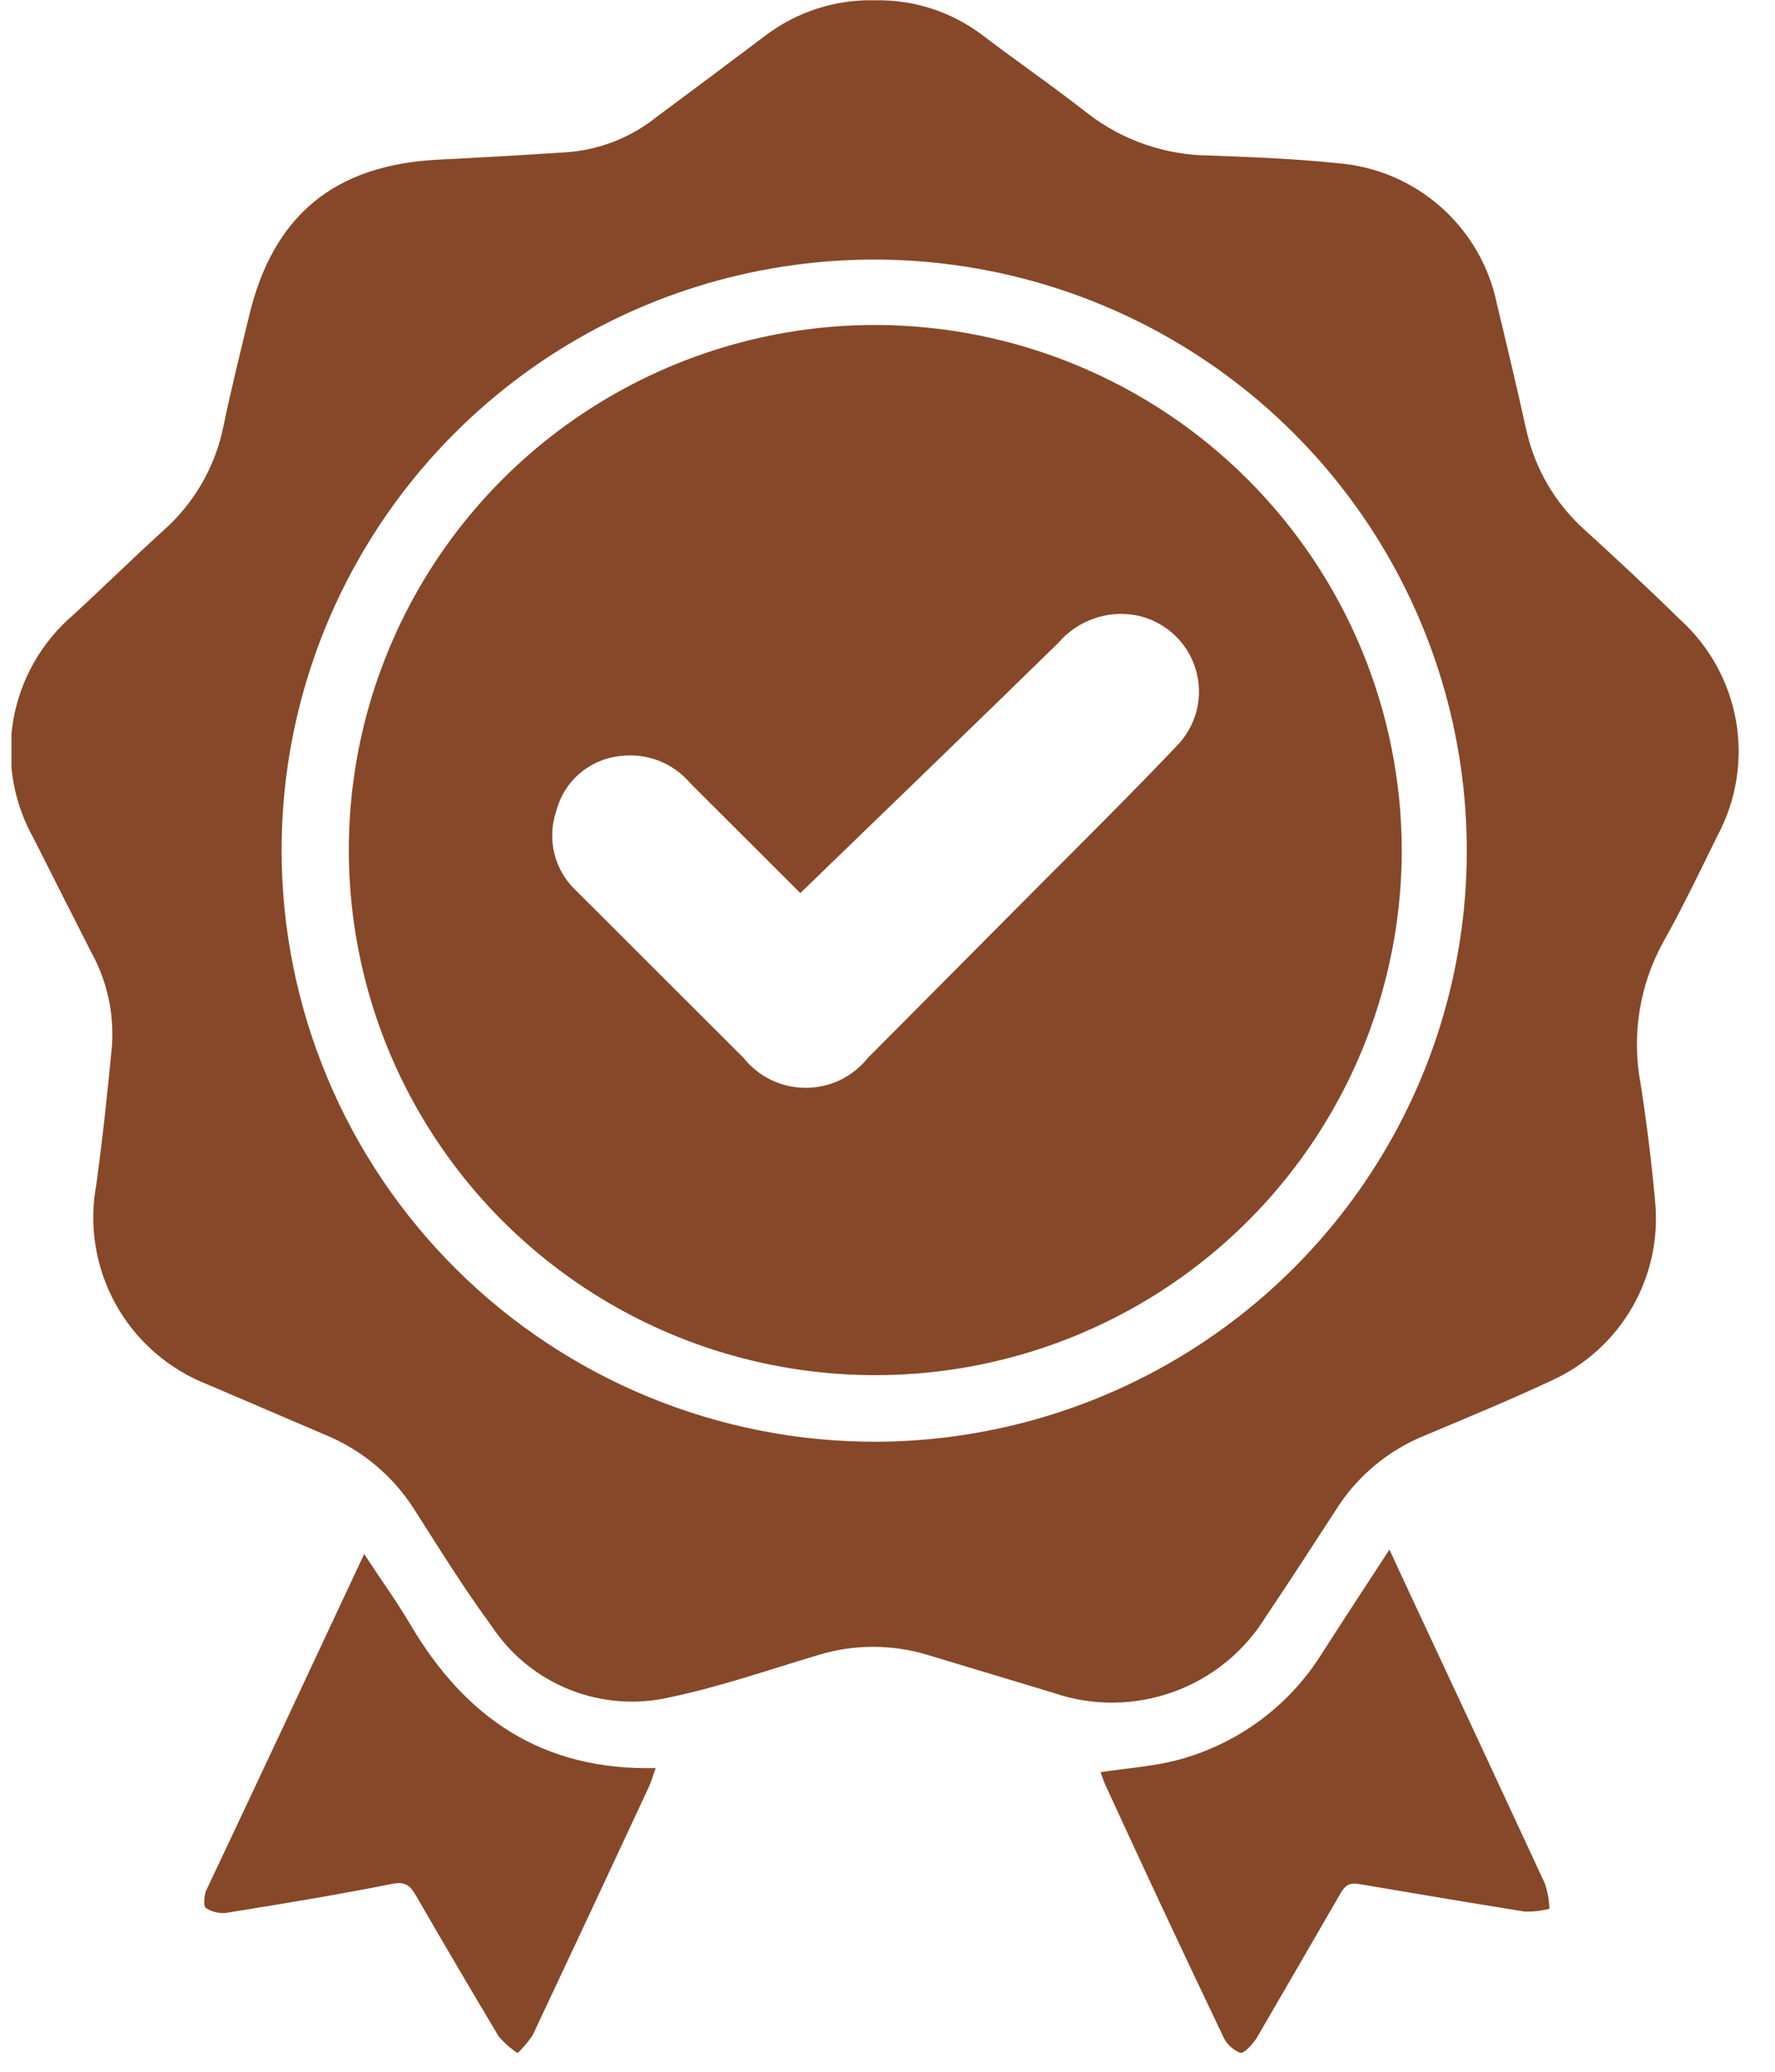
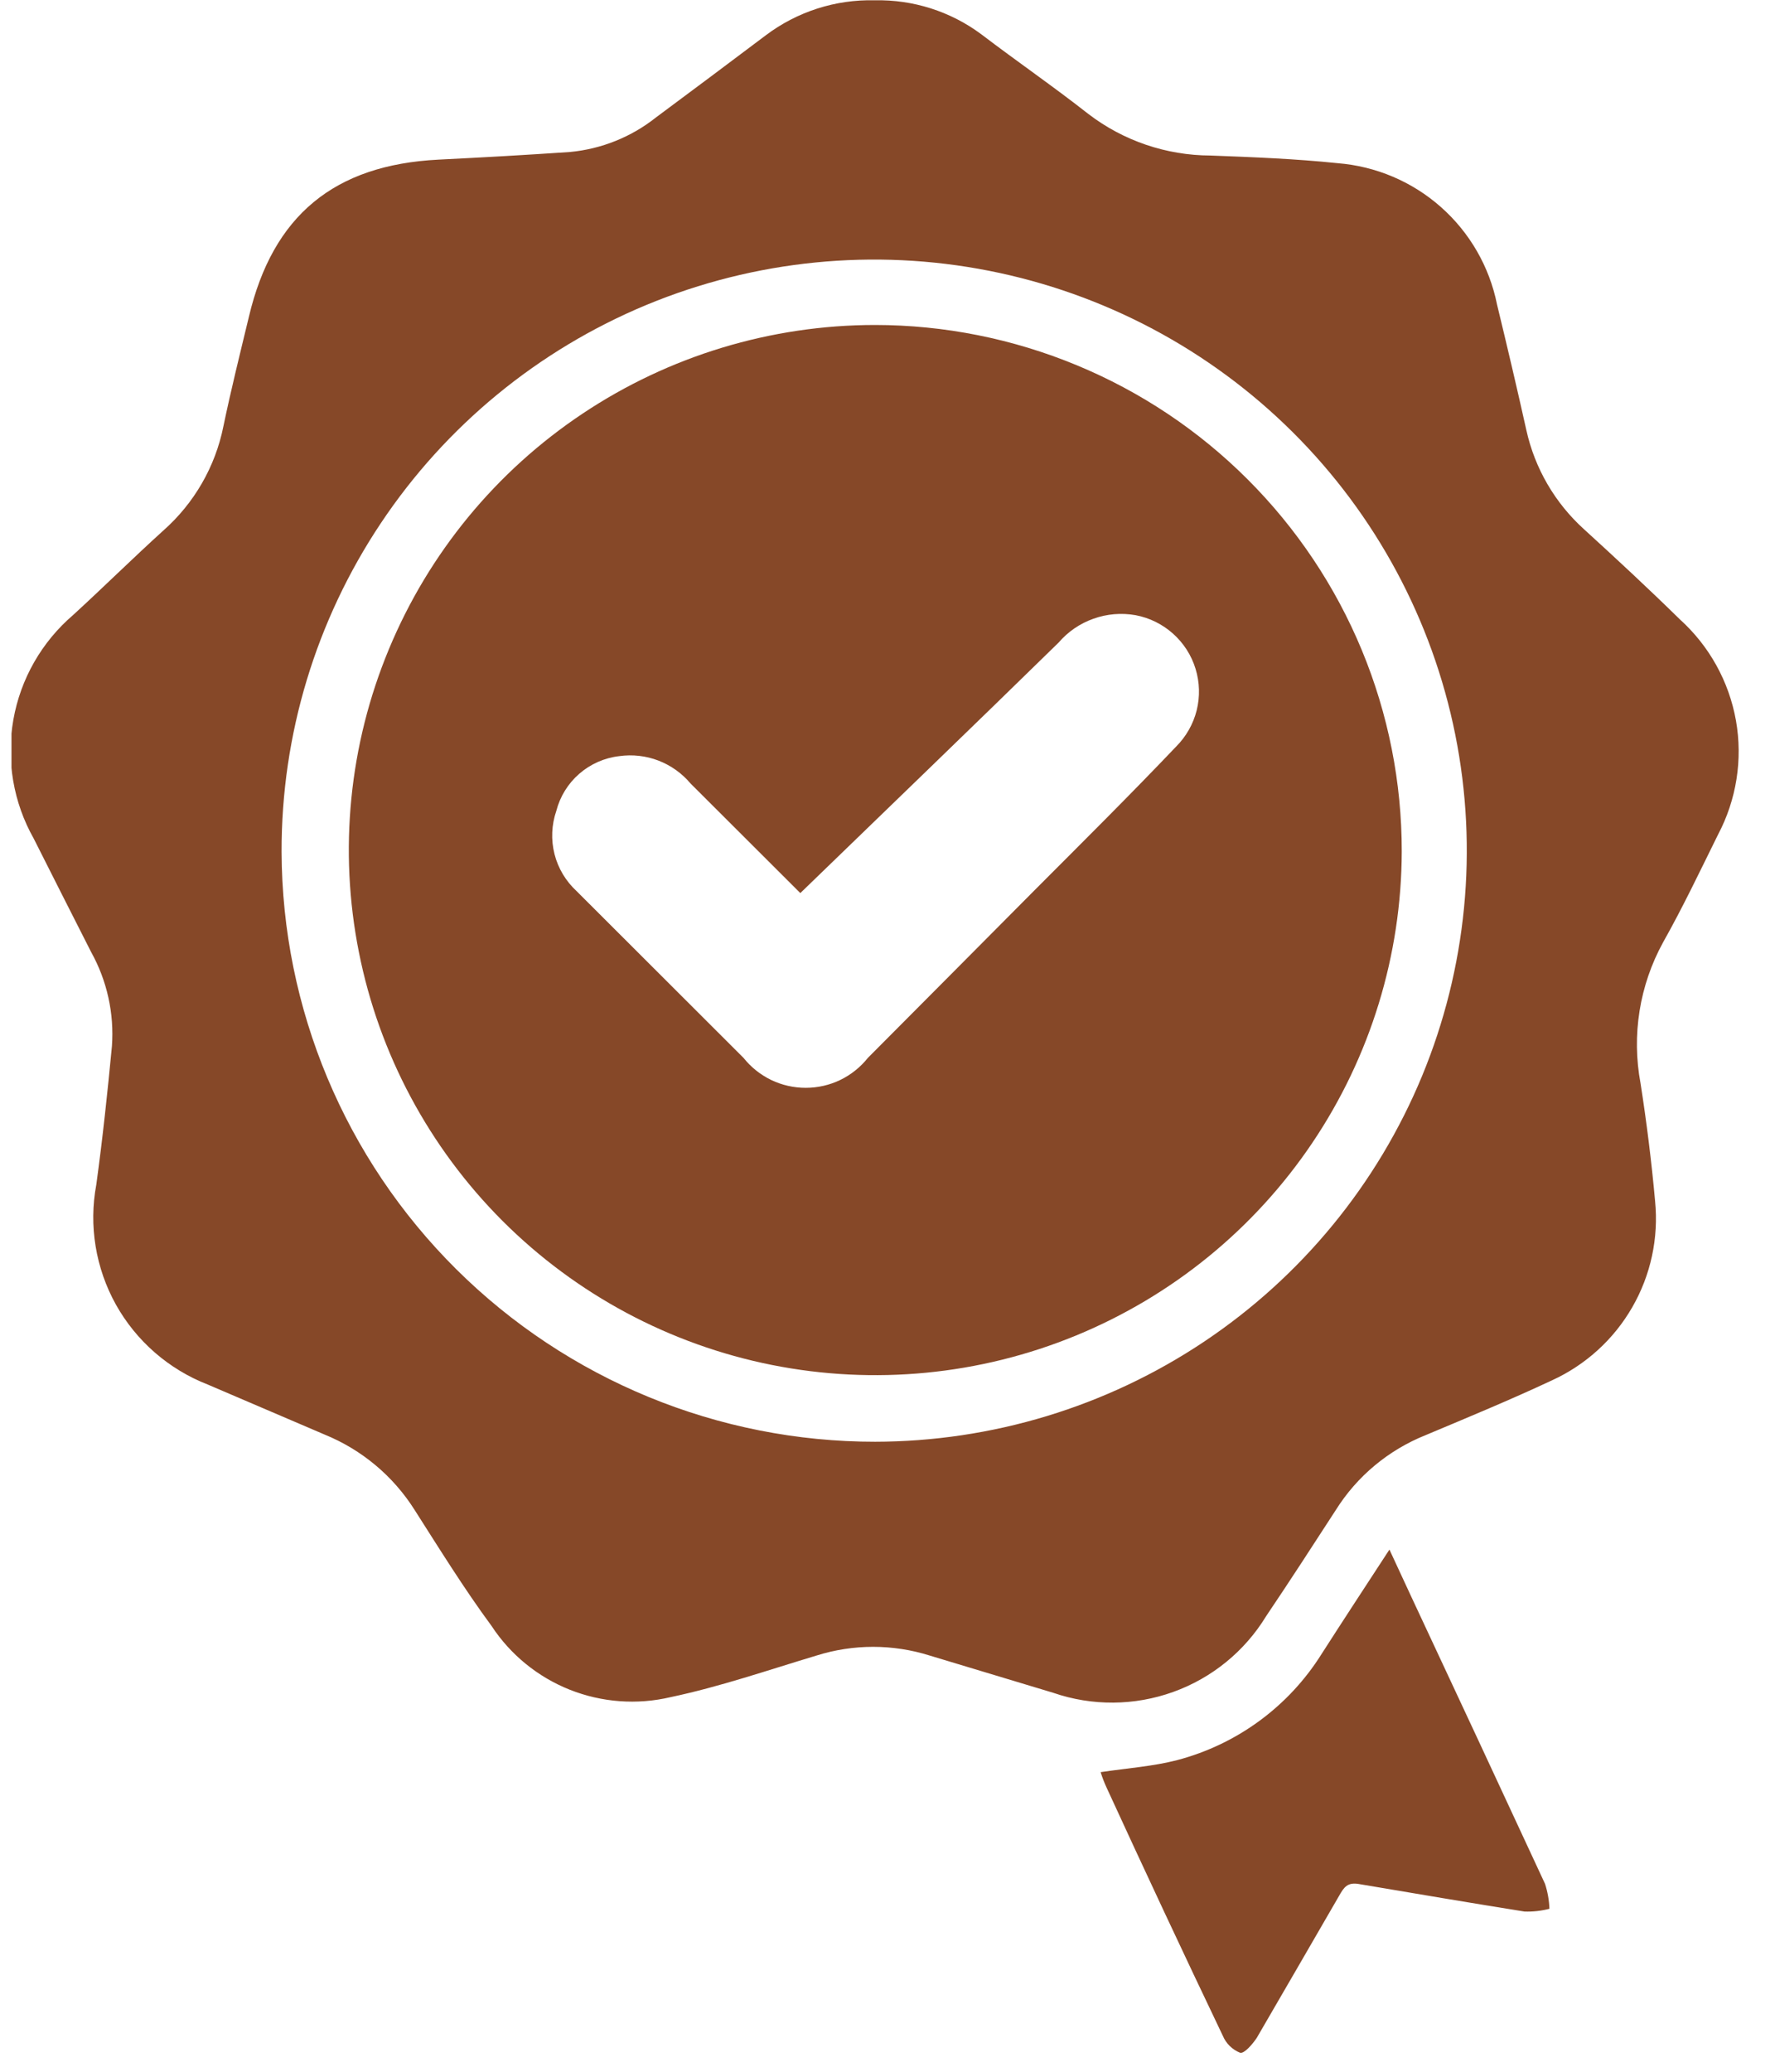
<svg xmlns="http://www.w3.org/2000/svg" width="36" height="42" viewBox="0 0 36 42" fill="none">
  <g clip-path="url(#clip0_1_1064)">
    <path d="M17.741 0.006C18.518 -0.011 19.278 0.231 19.901 0.694C20.63 1.249 21.365 1.754 22.072 2.309C22.783 2.854 23.653 3.15 24.55 3.153C25.413 3.186 26.275 3.219 27.127 3.308C27.905 3.369 28.643 3.682 29.226 4.199C29.81 4.716 30.209 5.409 30.362 6.172C30.568 7.021 30.768 7.87 30.957 8.72C31.128 9.494 31.537 10.196 32.126 10.729C32.783 11.328 33.435 11.933 34.069 12.555C34.667 13.094 35.067 13.816 35.208 14.607C35.348 15.398 35.219 16.213 34.843 16.923C34.481 17.655 34.13 18.394 33.73 19.104C33.251 19.976 33.09 20.986 33.273 21.962C33.396 22.75 33.496 23.55 33.568 24.349C33.642 25.097 33.481 25.849 33.105 26.501C32.73 27.153 32.16 27.671 31.475 27.984C30.634 28.378 29.771 28.734 28.914 29.094C28.162 29.395 27.524 29.925 27.094 30.61C26.626 31.331 26.159 32.053 25.68 32.763C25.246 33.475 24.581 34.018 23.795 34.3C23.009 34.583 22.149 34.589 21.36 34.317L18.855 33.562C18.108 33.327 17.307 33.327 16.561 33.562C15.581 33.856 14.601 34.195 13.599 34.406C12.919 34.566 12.206 34.513 11.556 34.255C10.907 33.997 10.353 33.546 9.97 32.963C9.413 32.208 8.912 31.398 8.405 30.604C7.972 29.921 7.336 29.389 6.585 29.083L4.213 28.068C3.422 27.76 2.764 27.187 2.351 26.448C1.939 25.708 1.798 24.848 1.953 24.016C2.081 23.084 2.181 22.146 2.27 21.208C2.318 20.544 2.171 19.88 1.847 19.298C1.458 18.532 1.07 17.767 0.684 17C0.271 16.269 0.125 15.417 0.271 14.59C0.417 13.764 0.846 13.013 1.485 12.466C2.092 11.911 2.693 11.317 3.311 10.757C3.938 10.203 4.367 9.461 4.531 8.642C4.686 7.898 4.87 7.16 5.048 6.422C5.533 4.368 6.78 3.342 8.895 3.236C9.786 3.192 10.671 3.142 11.562 3.081C12.198 3.021 12.804 2.778 13.304 2.381C14.05 1.826 14.796 1.271 15.531 0.716C16.166 0.237 16.945 -0.014 17.741 0.006ZM17.741 29.228C20.119 29.225 22.442 28.52 24.418 27.201C26.393 25.882 27.932 24.009 28.84 21.818C29.747 19.627 29.982 17.216 29.515 14.892C29.048 12.568 27.901 10.434 26.217 8.76C24.533 7.086 22.39 5.948 20.057 5.489C17.724 5.03 15.308 5.271 13.112 6.181C10.917 7.092 9.042 8.632 7.725 10.605C6.407 12.578 5.706 14.896 5.711 17.267C5.721 20.445 6.995 23.488 9.254 25.731C11.512 27.973 14.57 29.231 17.758 29.228H17.741Z" fill="#864828" />
    <path d="M28.18 31.414L28.631 32.386C29.538 34.322 30.445 36.271 31.336 38.191C31.389 38.355 31.419 38.524 31.425 38.696C31.26 38.739 31.089 38.758 30.919 38.752C29.805 38.574 28.692 38.385 27.578 38.197C27.328 38.147 27.256 38.263 27.161 38.43C26.604 39.39 26.048 40.355 25.491 41.31C25.407 41.438 25.235 41.638 25.151 41.615C24.993 41.551 24.867 41.428 24.801 41.271C24.005 39.606 23.225 37.941 22.44 36.232C22.395 36.133 22.355 36.031 22.323 35.926C22.88 35.843 23.381 35.81 23.876 35.682C25.092 35.362 26.139 34.592 26.805 33.529C27.25 32.835 27.695 32.158 28.18 31.414Z" fill="#864828" />
-     <path d="M7.386 31.503C7.726 32.025 8.049 32.469 8.327 32.94C9.441 34.828 11.005 35.899 13.299 35.843C13.243 35.993 13.215 36.104 13.165 36.215C12.382 37.899 11.595 39.578 10.805 41.255C10.717 41.388 10.614 41.511 10.498 41.621C10.354 41.527 10.225 41.413 10.114 41.282C9.55 40.339 8.993 39.392 8.444 38.441C8.327 38.241 8.238 38.135 7.954 38.191C6.841 38.413 5.727 38.596 4.586 38.779C4.441 38.794 4.296 38.759 4.174 38.679C4.124 38.641 4.141 38.441 4.174 38.341C5.243 36.082 6.295 33.834 7.386 31.503Z" fill="#864828" />
    <path d="M28.43 17.261C28.424 19.365 27.794 21.42 26.617 23.167C25.441 24.914 23.772 26.274 21.82 27.076C19.869 27.877 17.724 28.084 15.654 27.671C13.585 27.258 11.685 26.242 10.194 24.753C8.704 23.263 7.689 21.367 7.279 19.303C6.868 17.239 7.08 15.101 7.889 13.157C8.697 11.213 10.064 9.552 11.819 8.383C13.573 7.214 15.636 6.589 17.747 6.588C19.151 6.589 20.541 6.867 21.838 7.404C23.135 7.941 24.313 8.727 25.305 9.719C26.297 10.71 27.084 11.886 27.62 13.18C28.156 14.474 28.431 15.861 28.43 17.261ZM16.232 18.105L14.006 15.884C13.832 15.677 13.608 15.517 13.354 15.419C13.101 15.322 12.827 15.291 12.558 15.329C12.258 15.364 11.975 15.489 11.748 15.687C11.52 15.885 11.358 16.148 11.283 16.439C11.186 16.721 11.173 17.025 11.246 17.314C11.319 17.603 11.476 17.864 11.695 18.066L15.08 21.446C15.231 21.635 15.422 21.788 15.641 21.894C15.859 21.999 16.099 22.053 16.341 22.053C16.584 22.053 16.823 21.999 17.041 21.894C17.26 21.788 17.451 21.635 17.602 21.446C18.738 20.306 19.871 19.166 21.003 18.027C21.961 17.067 22.924 16.112 23.854 15.135C24.057 14.932 24.201 14.678 24.271 14.4C24.34 14.122 24.332 13.83 24.247 13.556C24.163 13.281 24.004 13.036 23.79 12.845C23.575 12.653 23.312 12.524 23.03 12.471C22.744 12.421 22.45 12.445 22.177 12.543C21.903 12.64 21.66 12.806 21.471 13.026C19.74 14.719 18.003 16.39 16.232 18.105Z" fill="#864828" />
  </g>
  <defs>
    <clipPath id="clip0_1_1064">
      <rect width="35.044" height="41.615" fill="white" transform="translate(0.233)" />
    </clipPath>
  </defs>
</svg>